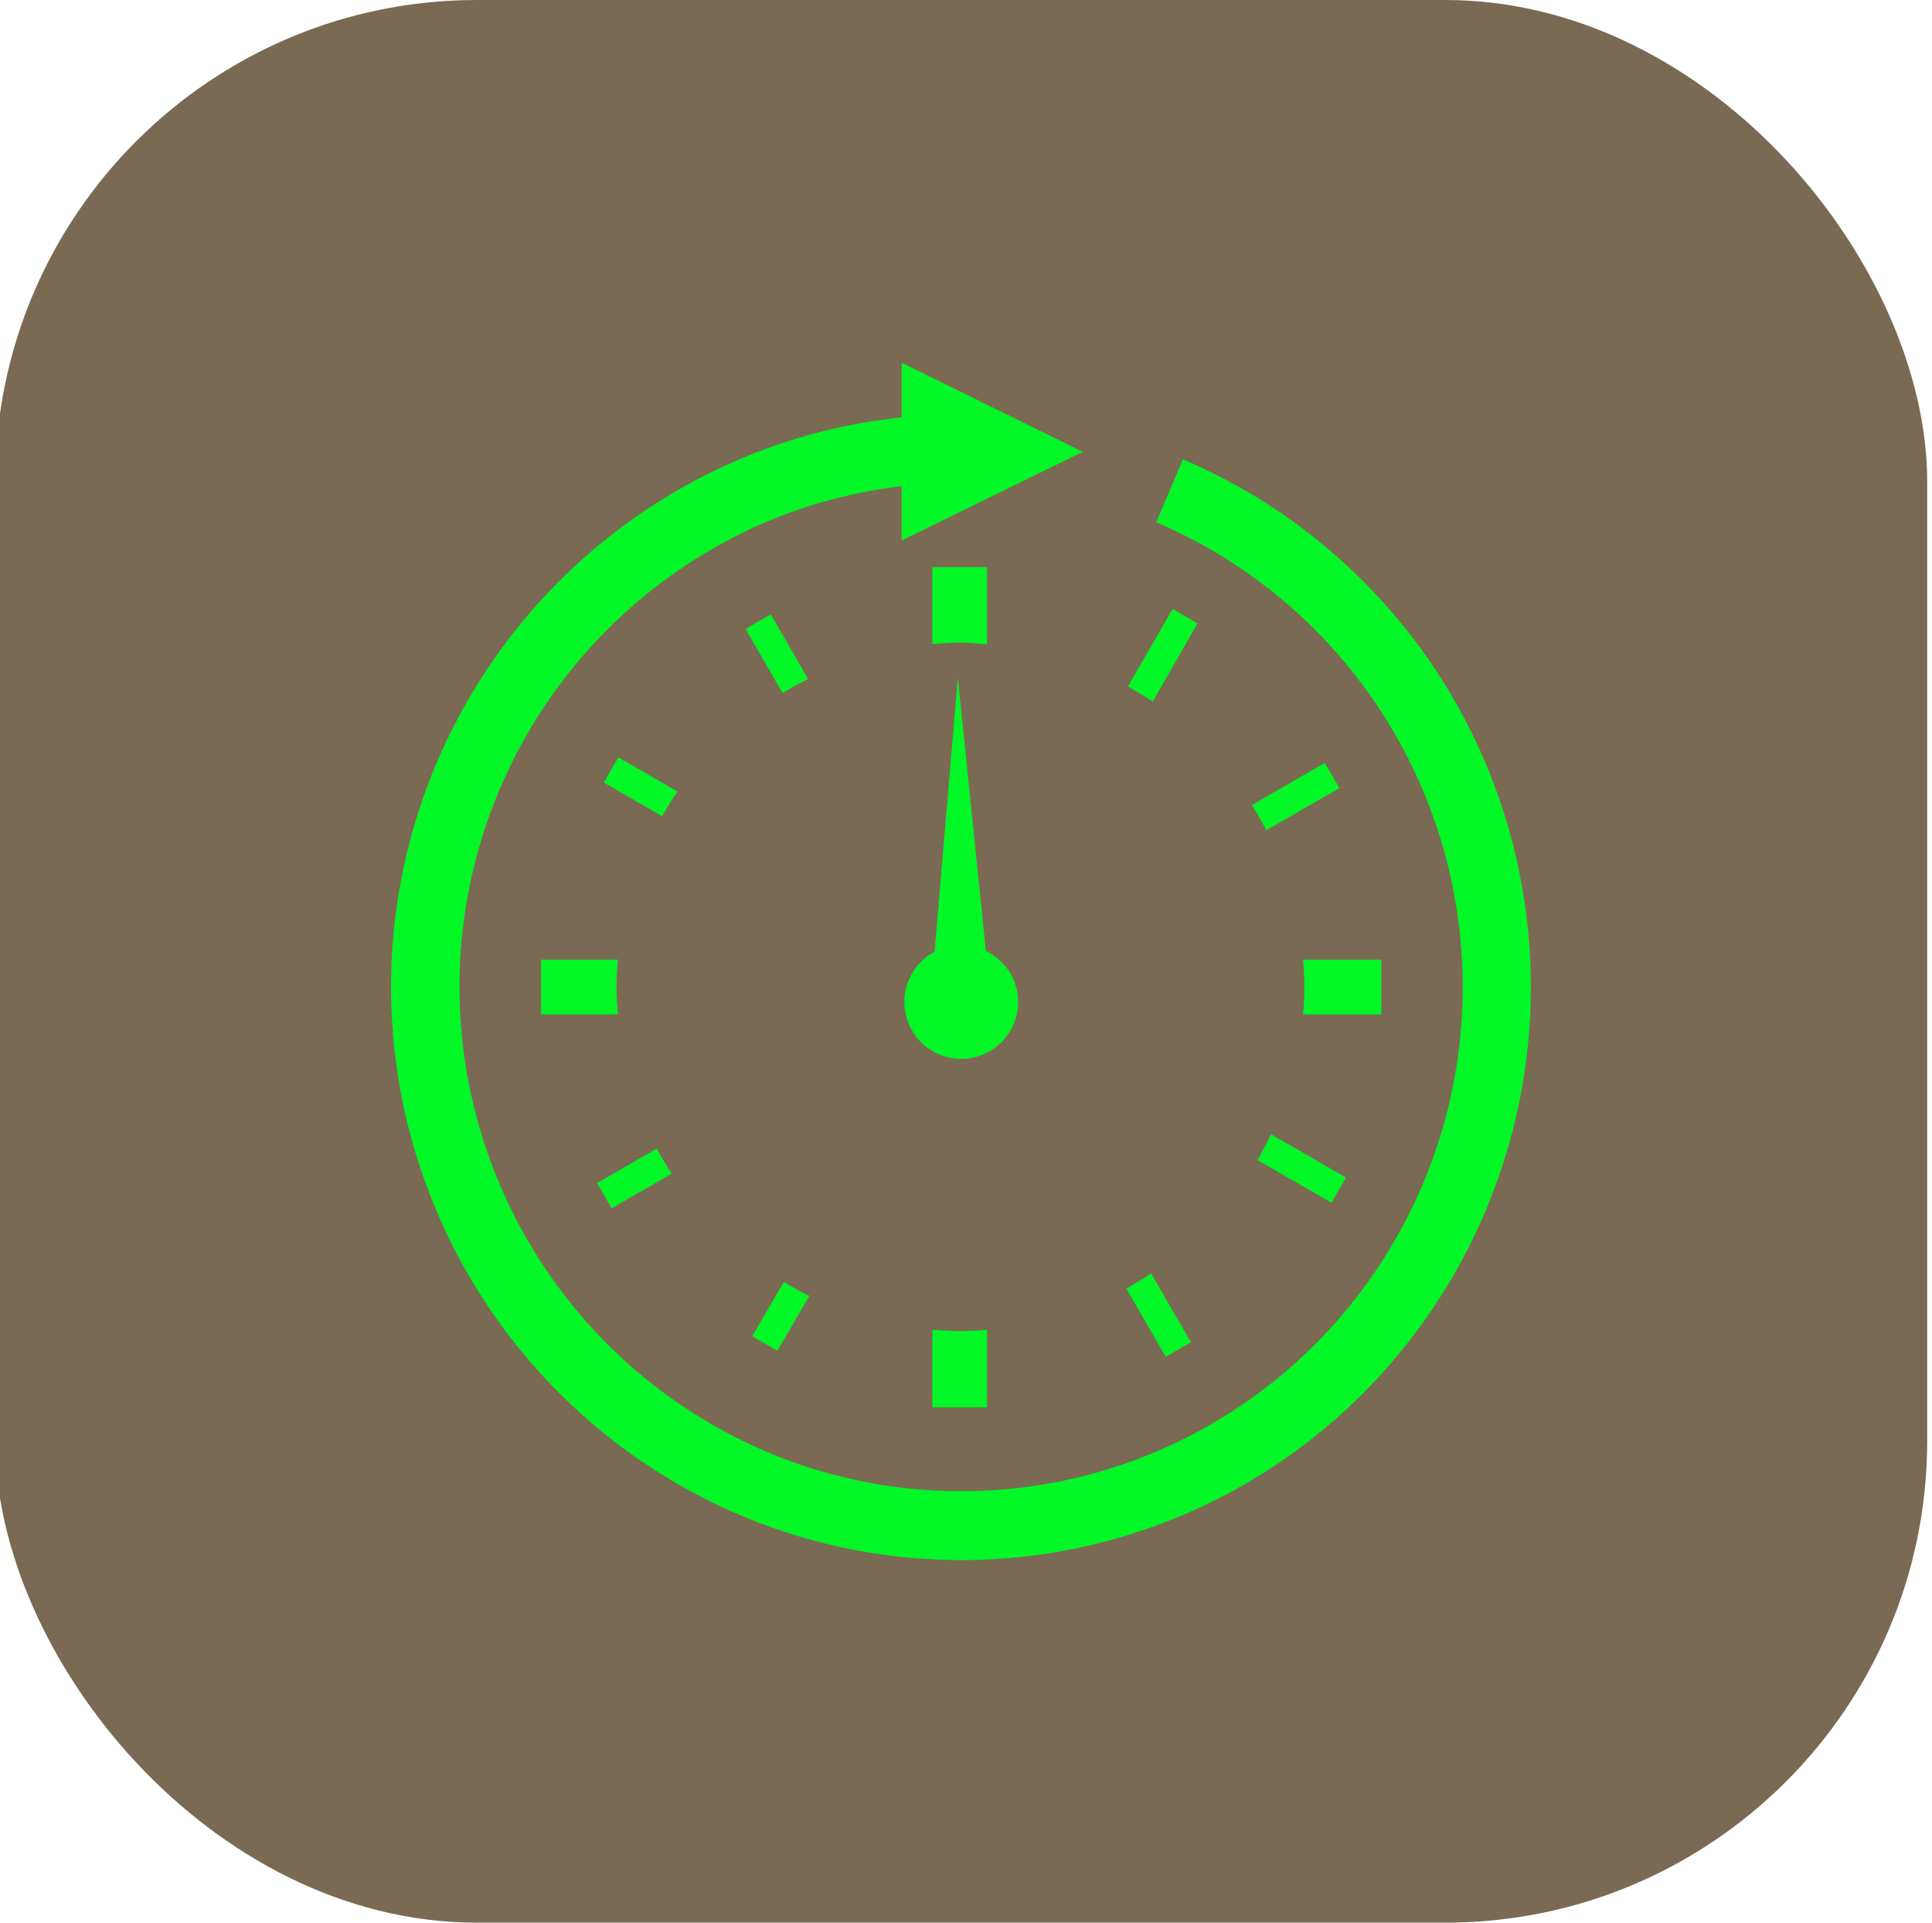
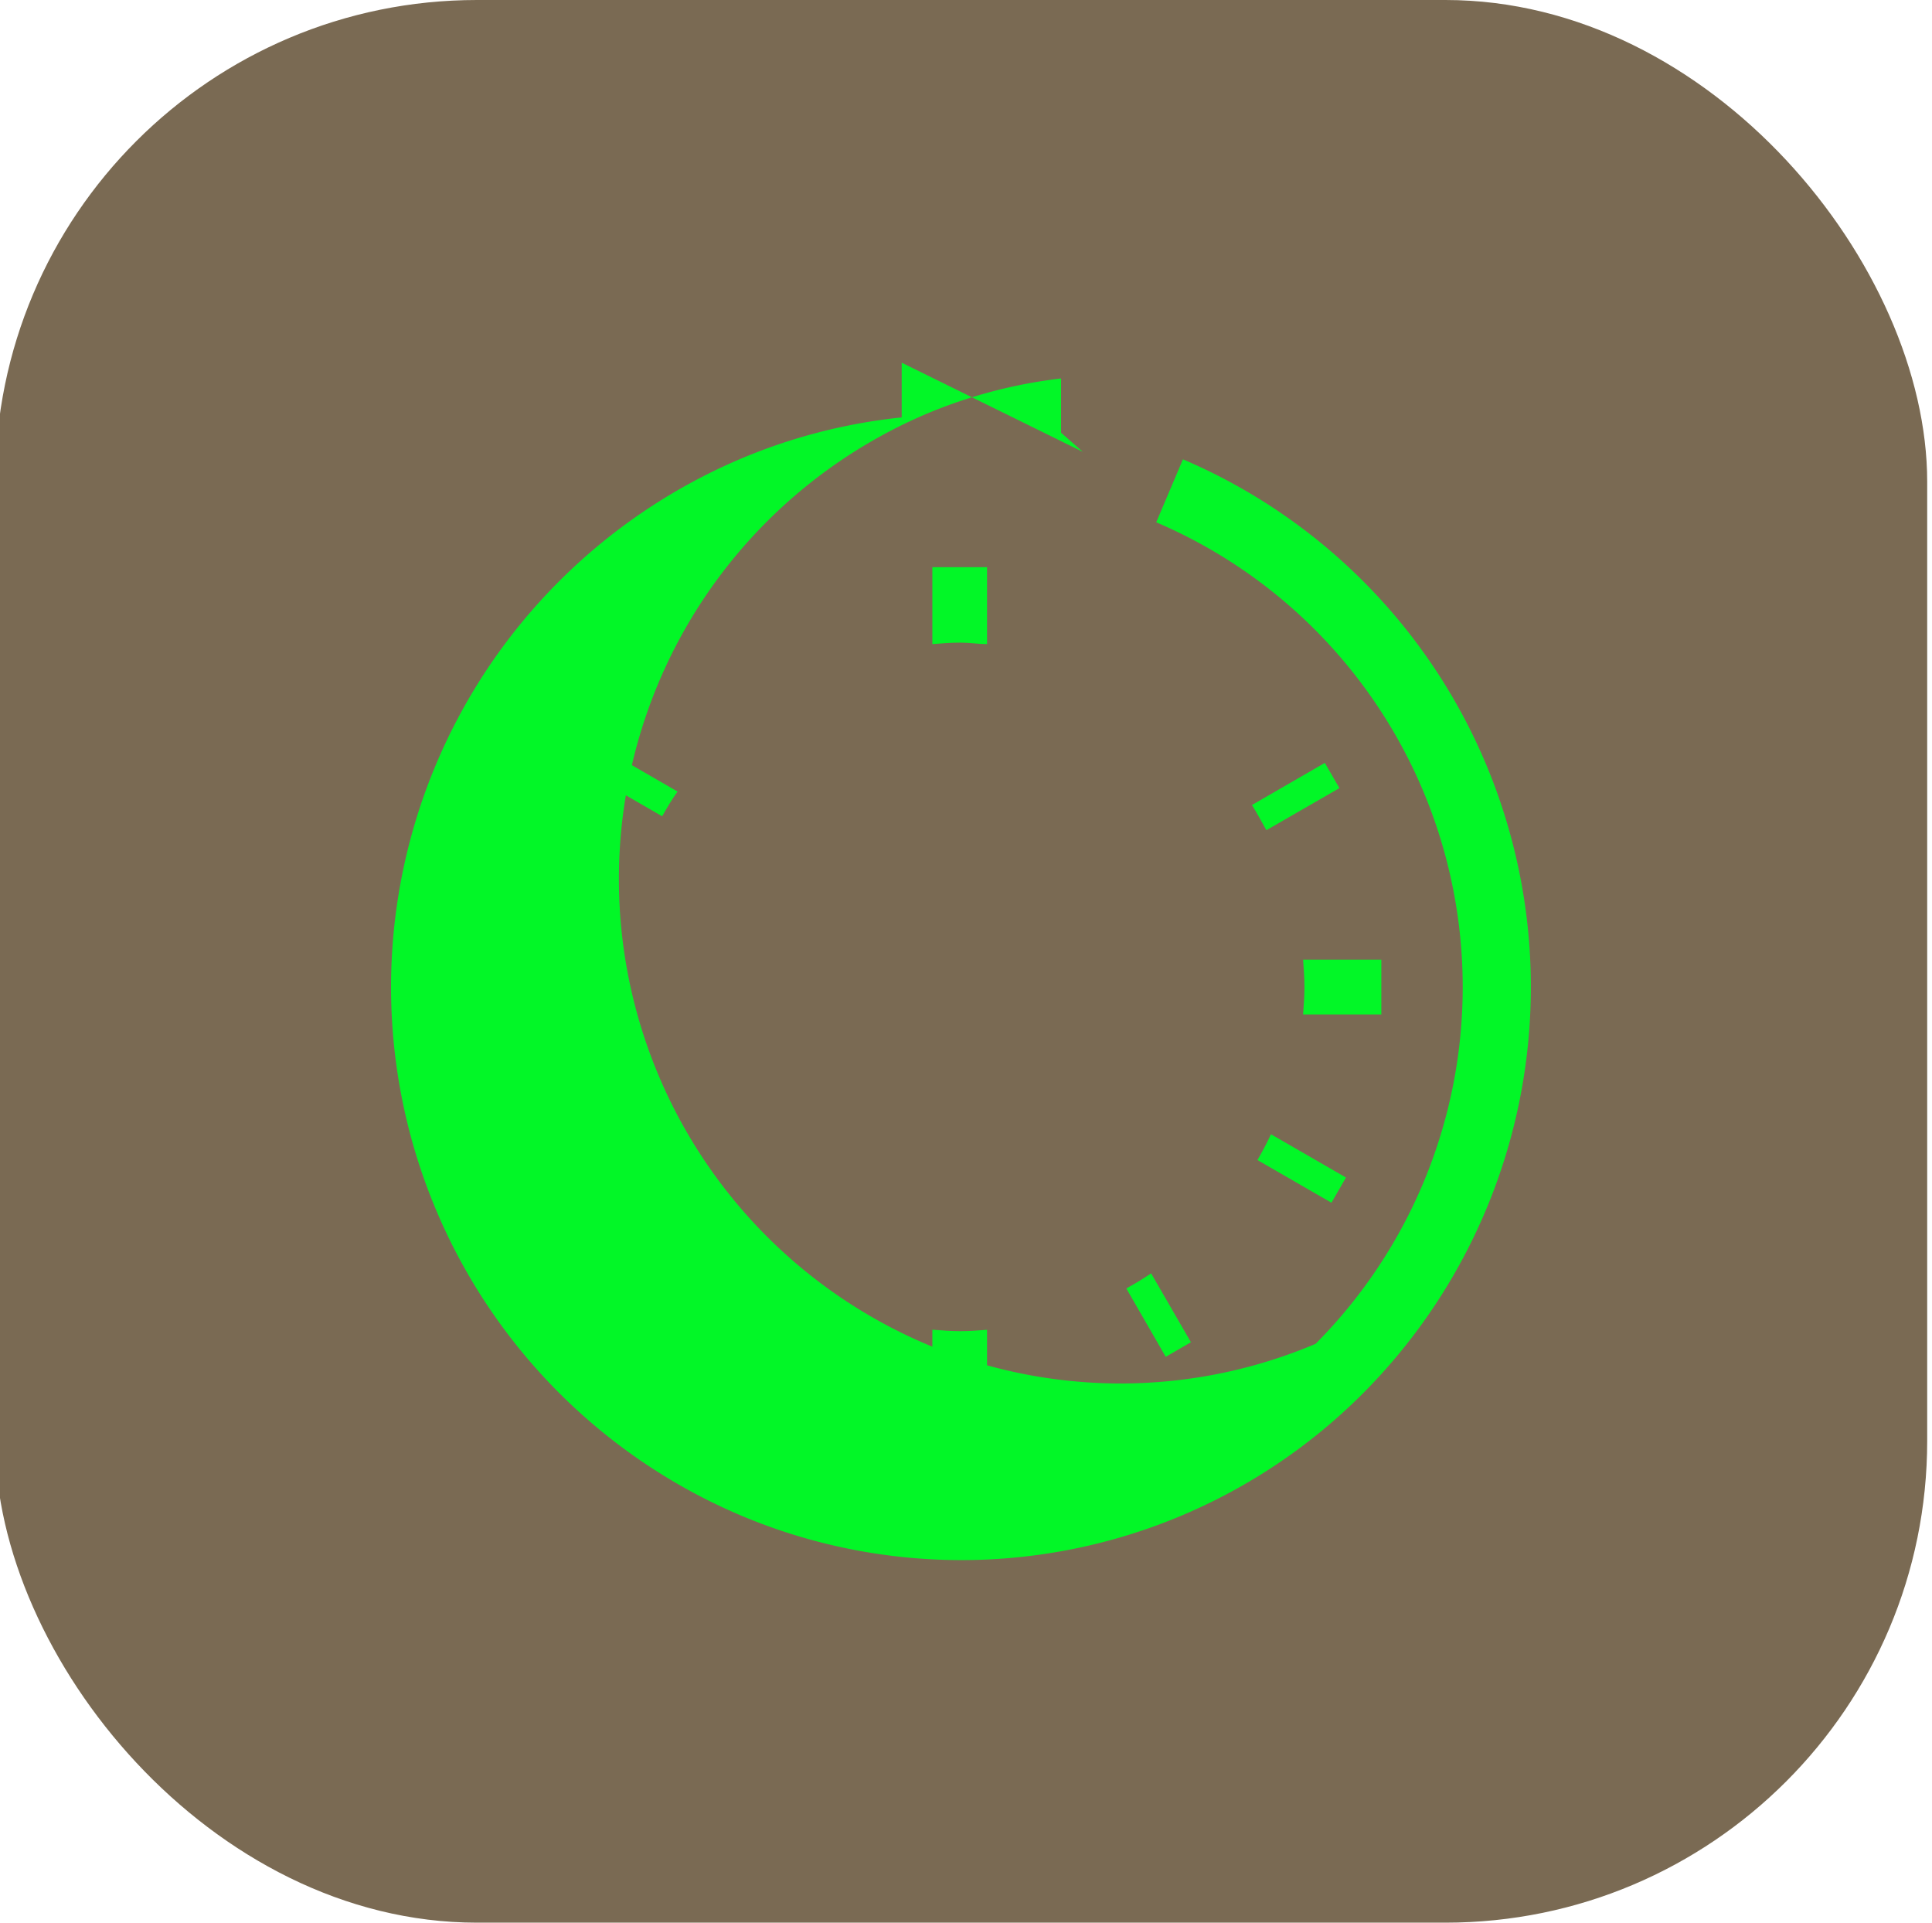
<svg xmlns="http://www.w3.org/2000/svg" id="レイヤー_1" data-name="レイヤー 1" viewBox="0 0 201 200">
  <defs>
    <style>.cls-1{fill:#7a6a53;}.cls-2{fill:#02f727;}</style>
  </defs>
  <rect class="cls-1" x="-0.5" width="201" height="200" rx="50.12" />
  <path class="cls-2" d="M97,138.32v8.07h5.69v-8.06c-.91.07-1.83.14-2.77.14S98,138.4,97,138.32Z" />
  <path class="cls-2" d="M102.69,67V59H97V67c1-.08,1.94-.15,2.92-.15S101.78,67,102.69,67Z" />
-   <path class="cls-2" d="M105.93,104.24a5.91,5.91,0,0,0-3.36-5.32L99.65,70.49,97.23,99a5.92,5.92,0,1,0,8.7,5.21Z" />
-   <path class="cls-2" d="M154.6,79.49a59.56,59.56,0,0,0-31.53-31.71l-2.78,6.55a52.32,52.32,0,0,1,16.58,11.24,52.64,52.64,0,0,1,0,74.22A52.21,52.21,0,0,1,120.29,151a52,52,0,0,1-40.58,0,52.59,52.59,0,0,1,0-96.7,51.53,51.53,0,0,1,14.1-3.72v5.64L112.65,47,93.81,37.73v5.69a58.52,58.52,0,0,0-16.88,4.36,59.7,59.7,0,0,0,0,109.8,59,59,0,0,0,65-12.77A59.89,59.89,0,0,0,154.6,79.49Z" />
+   <path class="cls-2" d="M154.6,79.49a59.56,59.56,0,0,0-31.53-31.71l-2.78,6.55a52.32,52.32,0,0,1,16.58,11.24,52.64,52.64,0,0,1,0,74.22a52,52,0,0,1-40.58,0,52.59,52.59,0,0,1,0-96.7,51.53,51.53,0,0,1,14.1-3.72v5.64L112.65,47,93.81,37.73v5.69a58.52,58.52,0,0,0-16.88,4.36,59.7,59.7,0,0,0,0,109.8,59,59,0,0,0,65-12.77A59.89,59.89,0,0,0,154.6,79.49Z" />
  <path class="cls-2" d="M84.2,134.8c-.91-.45-1.79-.93-2.65-1.45L78.26,139l2.62,1.52Z" />
-   <path class="cls-2" d="M124.59,64.85,122,63.34l-4.66,8.07c.88.49,1.75,1,2.58,1.57Z" />
  <path class="cls-2" d="M123.9,139.62l-4.14-7.16c-.83.56-1.7,1.08-2.58,1.57l4.1,7.11Z" />
  <path class="cls-2" d="M130.82,120.67l7.7,4.44,1.51-2.62-7.8-4.5C131.8,118.9,131.33,119.8,130.82,120.67Z" />
-   <path class="cls-2" d="M80.19,63.91l-2.62,1.52,3.85,6.66c.86-.52,1.74-1,2.65-1.46Z" />
  <path class="cls-2" d="M64.33,78.78,62.81,81.4l6.08,3.51c.5-.88,1-1.74,1.6-2.57Z" />
  <path class="cls-2" d="M130.25,83.74c.53.85,1,1.73,1.5,2.62l7.6-4.38-1.52-2.62Z" />
  <path class="cls-2" d="M143.71,99.83h-8.14c.07.94.14,1.89.14,2.85s-.07,1.9-.14,2.85h8.14Z" />
-   <path class="cls-2" d="M69.88,122.08c-.55-.84-1.07-1.7-1.55-2.6l-6.21,3.59,1.52,2.62Z" />
-   <path class="cls-2" d="M56.29,99.83v5.7h8c-.08-1-.15-1.89-.15-2.85s.07-1.91.15-2.85Z" />
</svg>